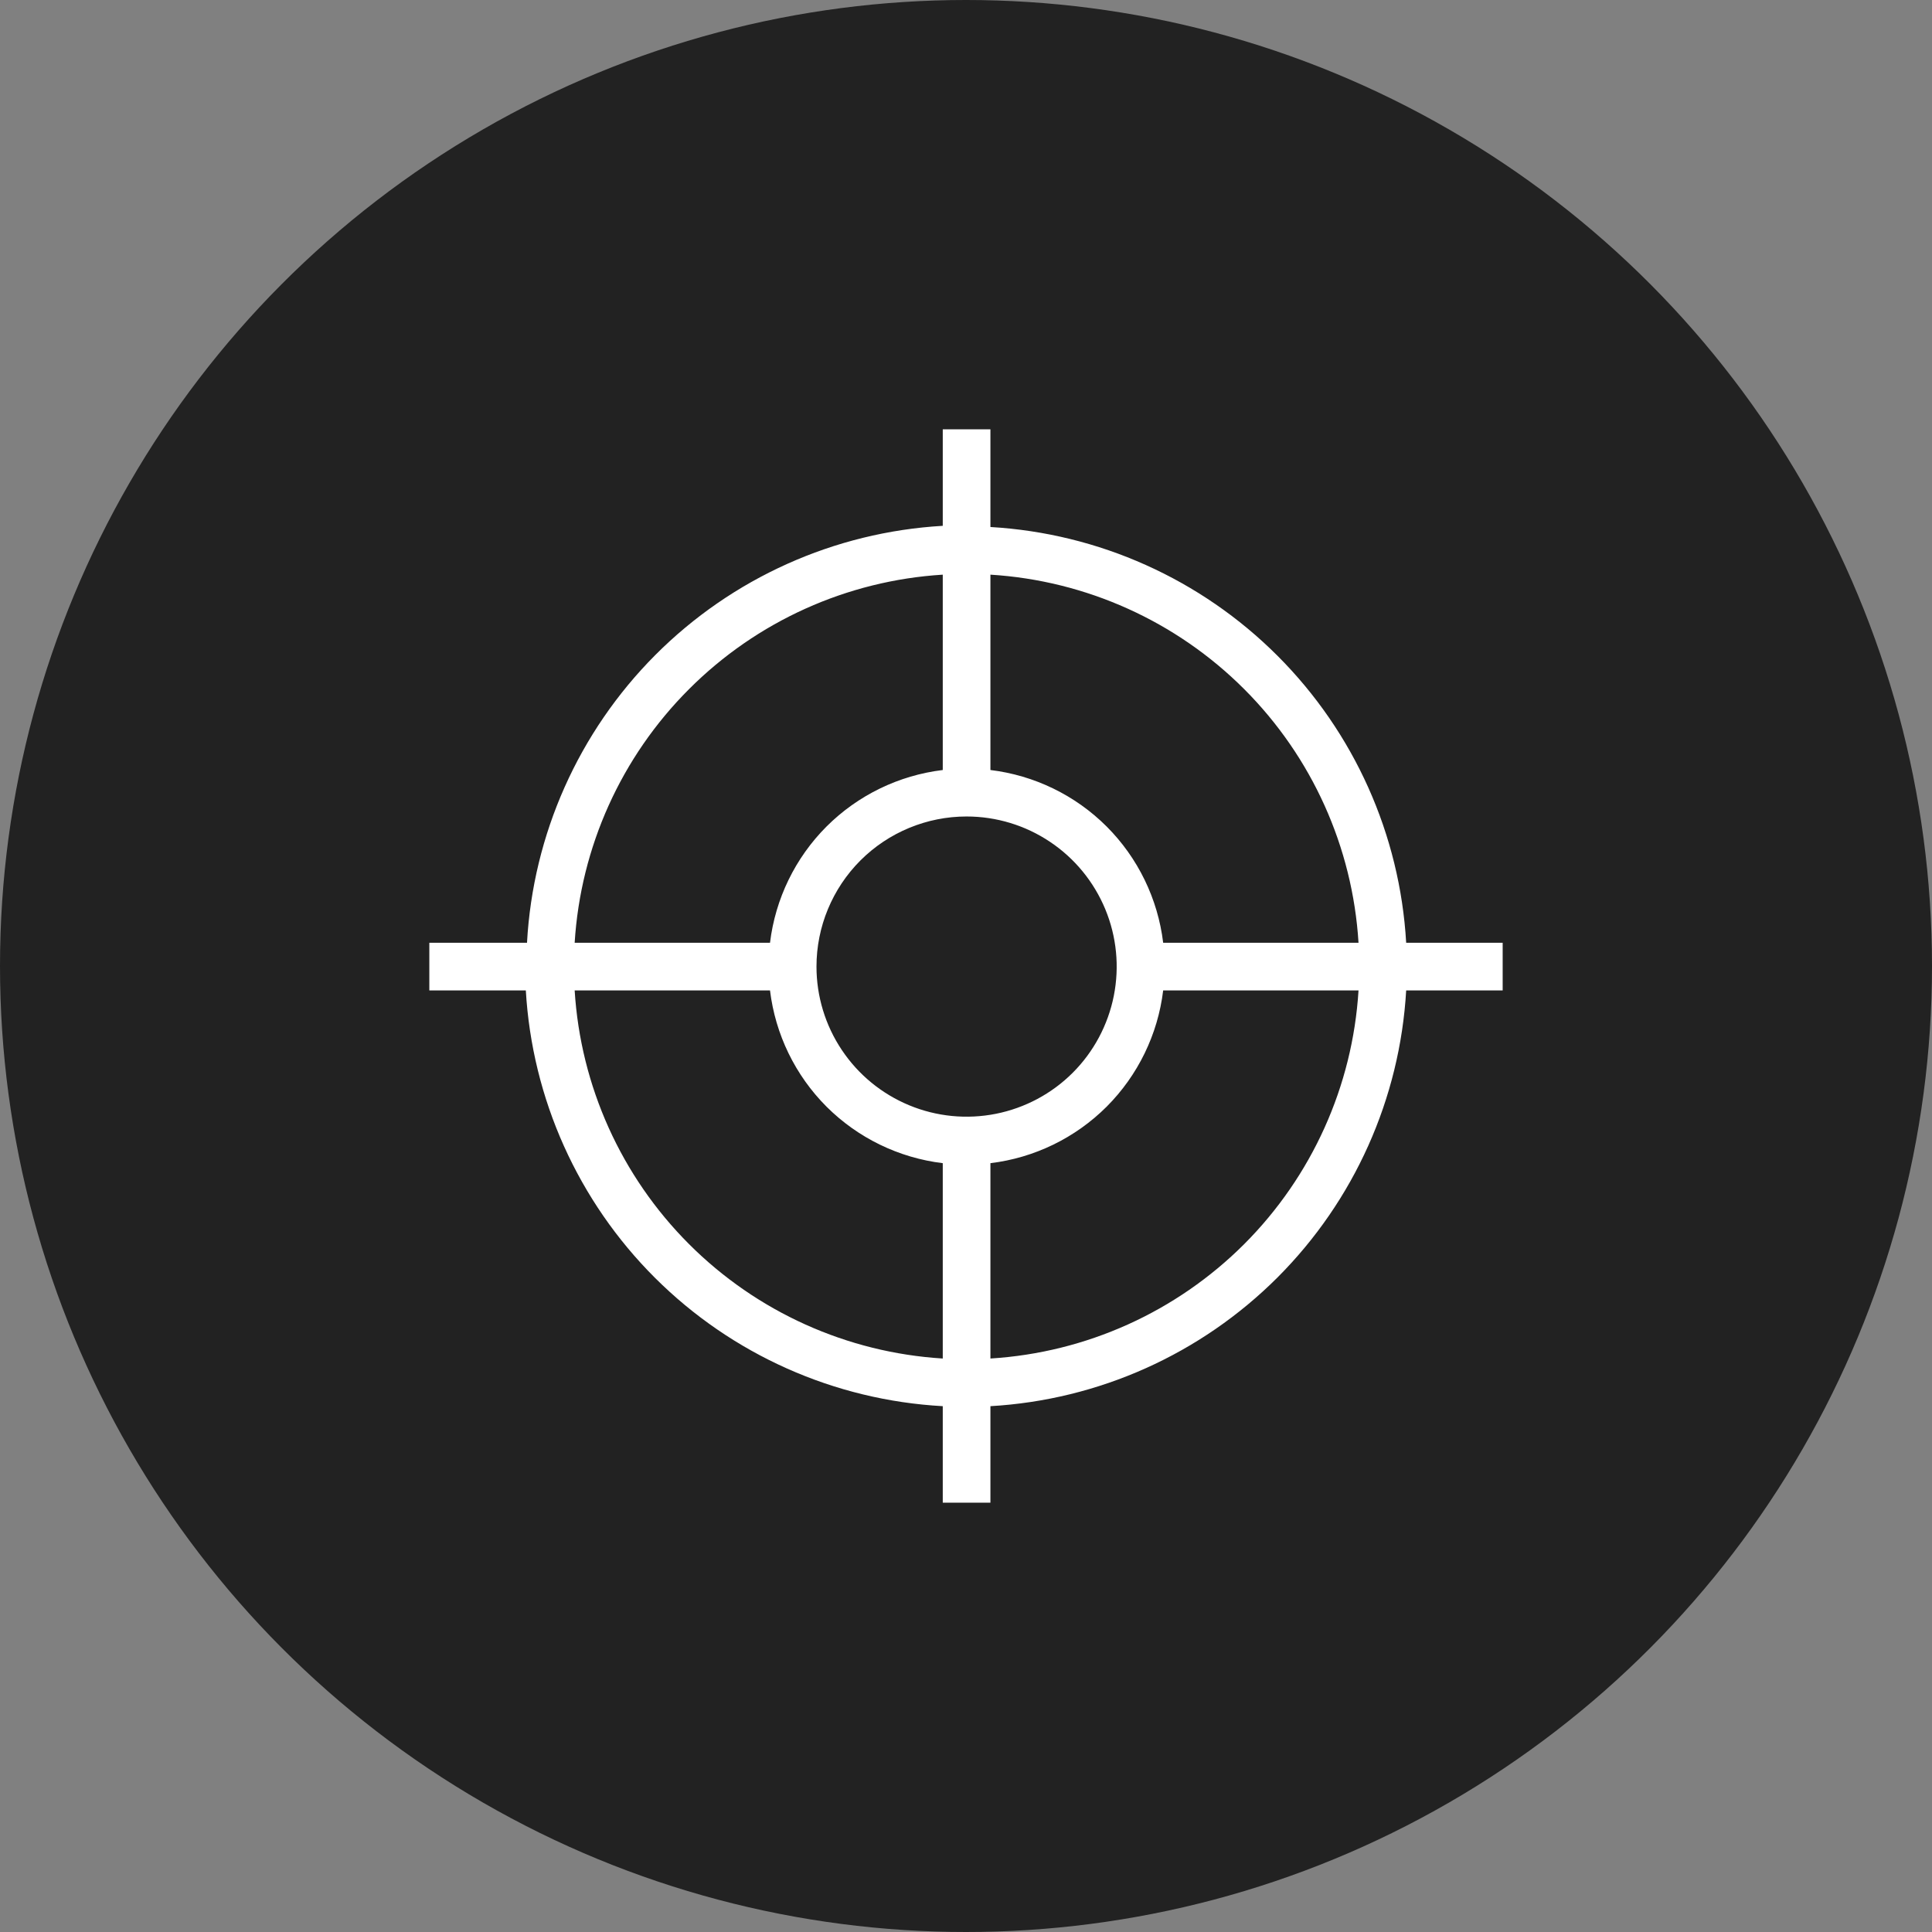
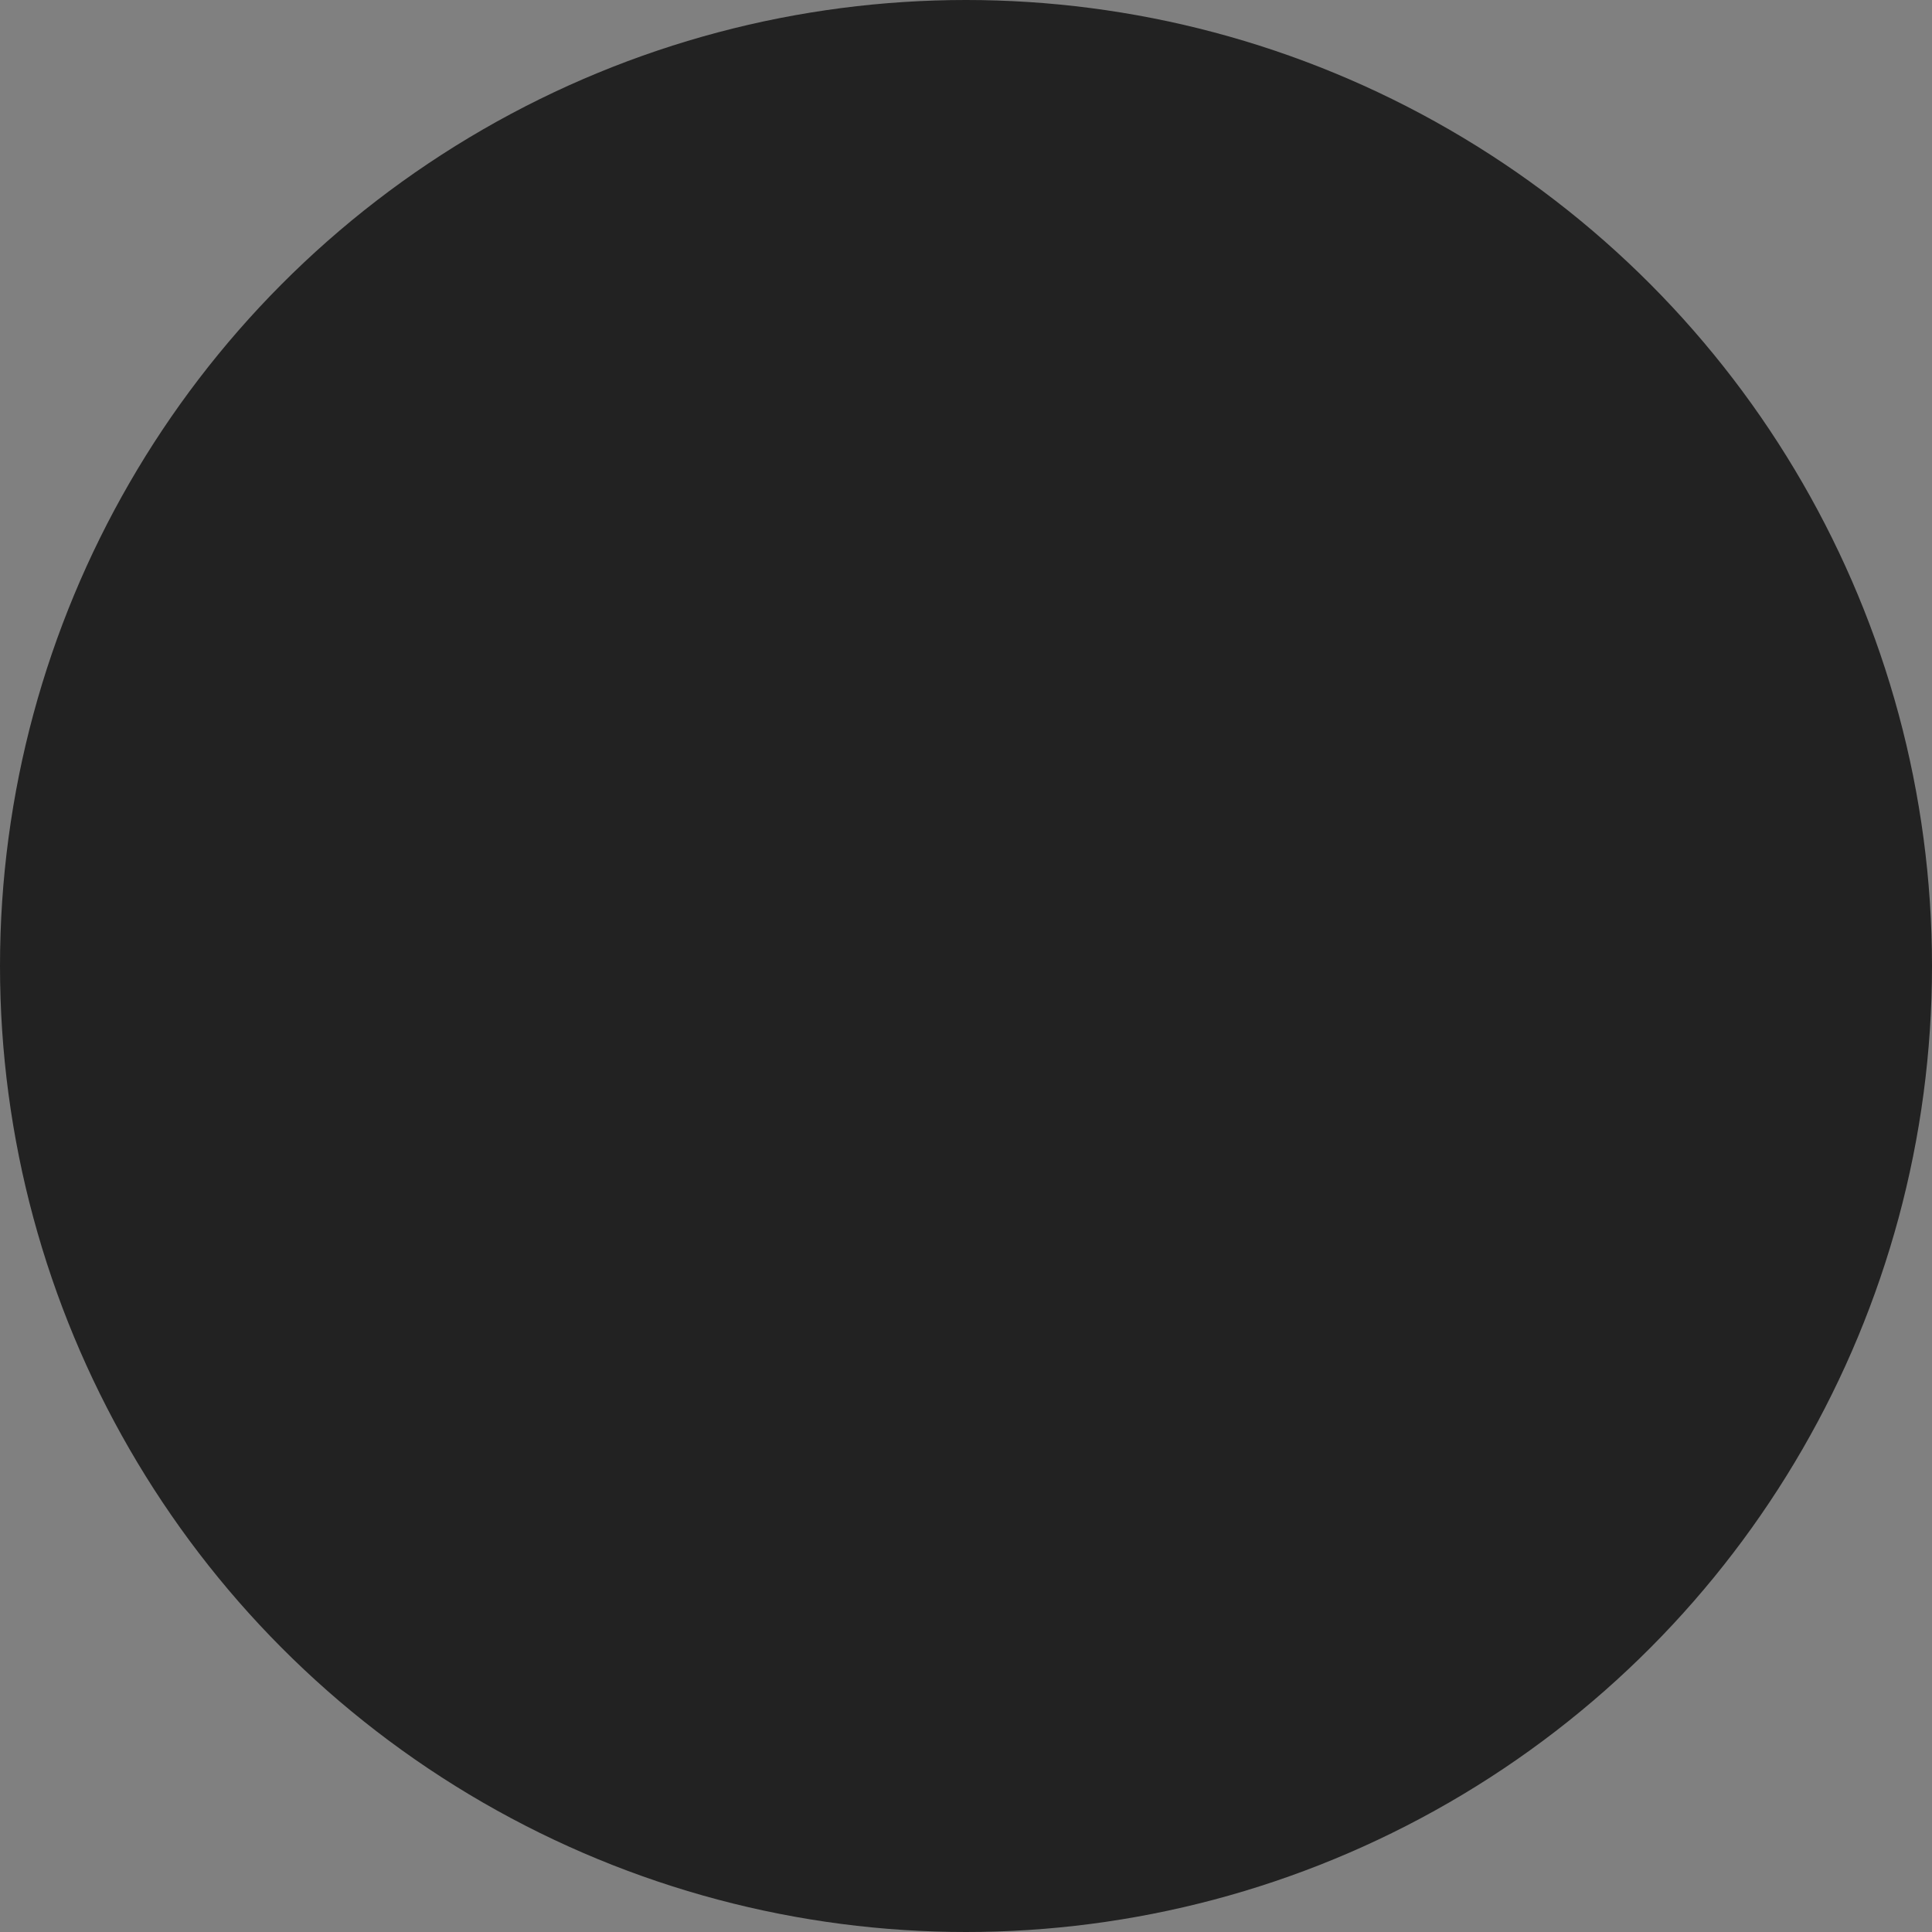
<svg xmlns="http://www.w3.org/2000/svg" width="36" height="36" viewBox="0 0 36 36" fill="none">
  <rect x="0" y="0" width="36" height="36" fill="#808080" stroke="none" />
  <circle cx="18" cy="18" r="18" fill="#222222" />
-   <path d="M17.567 26.202V28H18.455V26.202C20.472 26.086 22.375 25.232 23.804 23.804C25.232 22.375 26.086 20.472 26.202 18.455H28V17.567H26.202C26.086 15.55 25.232 13.647 23.804 12.219C22.375 10.79 20.472 9.937 18.455 9.82V8H17.567V9.798C15.547 9.915 13.64 10.772 12.211 12.205C10.783 13.638 9.931 15.547 9.82 17.567H8V18.455H9.798C9.915 20.475 10.772 22.382 12.205 23.811C13.638 25.24 15.547 26.091 17.567 26.202ZM10.708 18.455H14.348C14.447 19.274 14.818 20.037 15.401 20.621C15.985 21.204 16.748 21.575 17.567 21.674V25.314C15.784 25.204 14.103 24.446 12.84 23.183C11.576 21.919 10.818 20.238 10.708 18.455ZM18.011 15.214C18.564 15.214 19.105 15.378 19.565 15.686C20.025 15.993 20.383 16.43 20.595 16.941C20.807 17.452 20.862 18.014 20.754 18.557C20.646 19.099 20.38 19.598 19.989 19.989C19.598 20.38 19.099 20.646 18.557 20.754C18.014 20.862 17.452 20.807 16.941 20.595C16.43 20.383 15.993 20.025 15.686 19.565C15.378 19.105 15.214 18.564 15.214 18.011C15.214 17.269 15.509 16.558 16.033 16.033C16.558 15.509 17.269 15.214 18.011 15.214ZM18.455 25.314V21.674C19.274 21.575 20.037 21.204 20.621 20.621C21.204 20.037 21.575 19.274 21.674 18.455H25.314C25.204 20.238 24.446 21.919 23.183 23.183C21.919 24.446 20.238 25.204 18.455 25.314ZM25.314 17.567H21.674C21.575 16.748 21.204 15.985 20.621 15.401C20.037 14.818 19.274 14.447 18.455 14.348V10.708C20.238 10.818 21.919 11.576 23.183 12.84C24.446 14.103 25.204 15.784 25.314 17.567ZM17.567 10.708V14.348C16.748 14.447 15.985 14.818 15.401 15.401C14.818 15.985 14.447 16.748 14.348 17.567H10.708C10.818 15.784 11.576 14.103 12.84 12.84C14.103 11.576 15.784 10.818 17.567 10.708Z" fill="white" />
</svg>